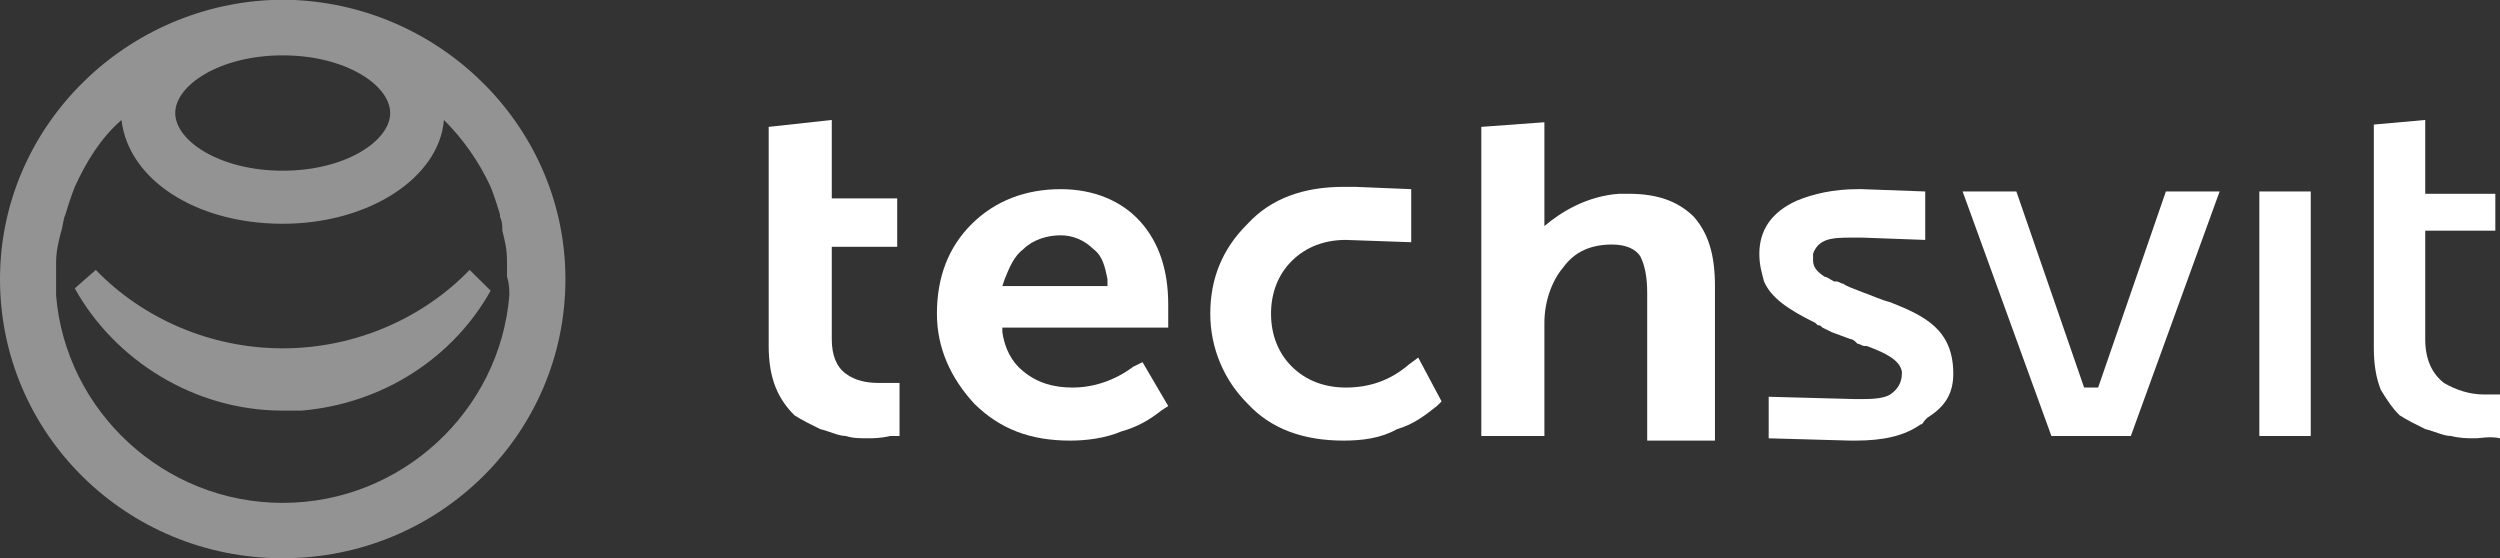
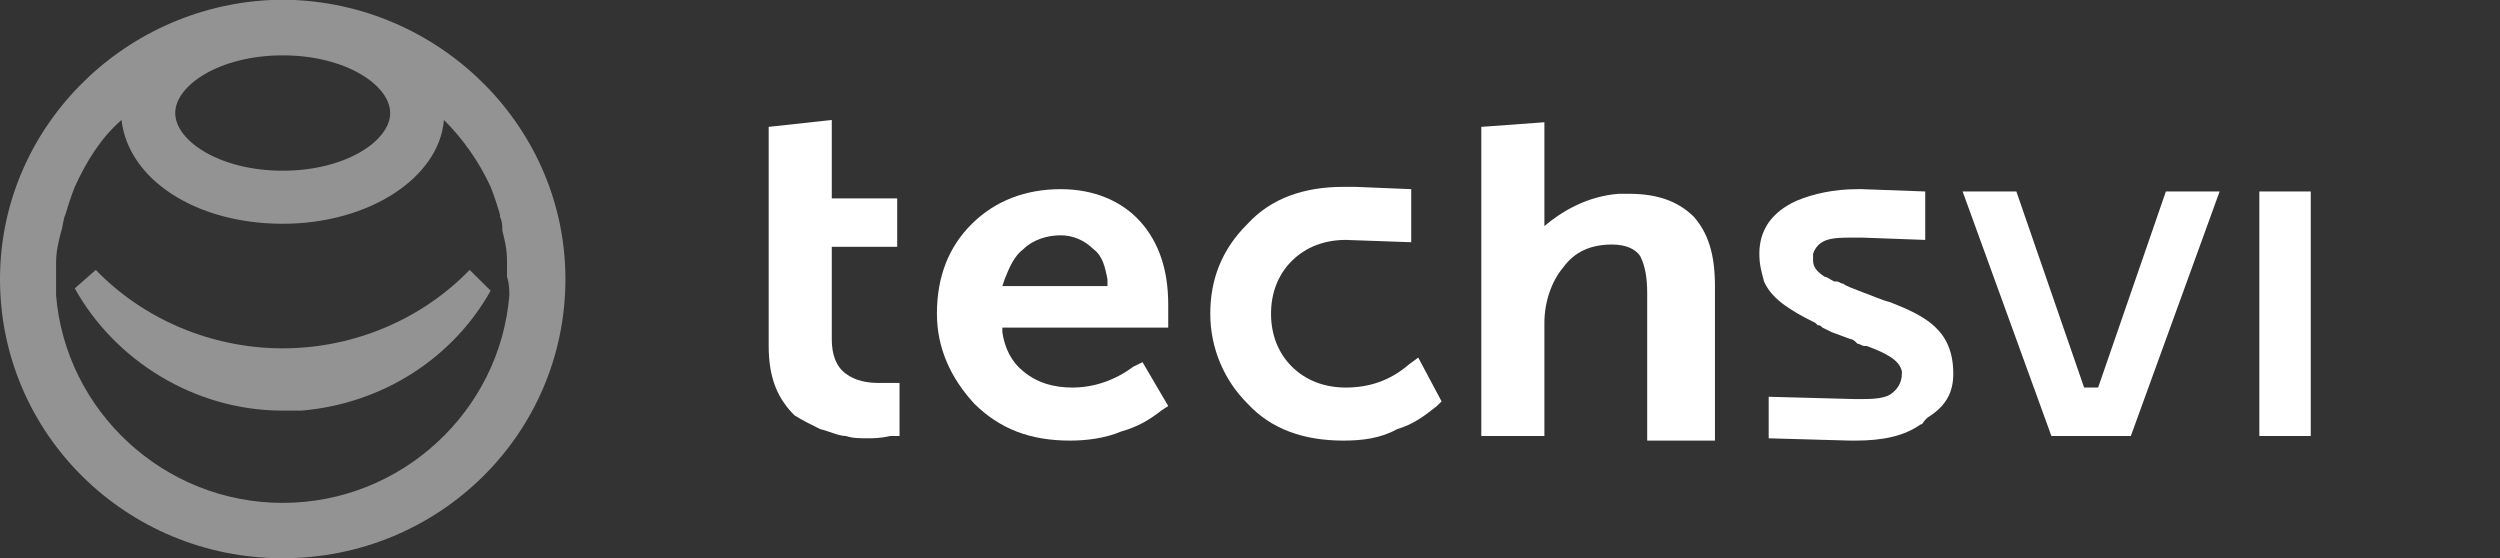
<svg xmlns="http://www.w3.org/2000/svg" width="206" height="46" viewBox="0 0 206 46" fill="none">
  <rect x="0" y="0" width="206" height="46" fill="#333333" stroke="none" />
  <path d="M38.697 22.24C34.847 26.232 29.263 28.703 23.295 28.703C17.327 28.703 11.744 26.232 7.893 22.24L6.161 23.76C9.434 29.653 15.979 33.835 23.295 33.835C23.488 33.835 23.873 33.835 24.065 33.835C24.258 33.835 24.643 33.835 24.835 33.835C31.574 33.264 37.349 29.463 40.43 23.951L38.697 22.24Z" fill="#939393" />
-   <path d="M24.258 0C23.873 0 23.68 0 23.295 0C22.91 0 22.718 0 22.333 0C10.011 0.57 0 10.645 0 23C0 35.736 10.396 46 23.295 46C36.194 46 46.591 35.736 46.591 23C46.591 10.645 36.579 0.57 24.258 0ZM23.295 4.562C28.494 4.562 32.151 7.033 32.151 9.314C32.151 11.595 28.494 14.066 23.295 14.066C18.097 14.066 14.439 11.595 14.439 9.314C14.439 7.033 18.097 4.562 23.295 4.562ZM41.97 24.331C41.2 33.835 33.114 41.438 23.295 41.438C13.477 41.438 5.391 33.835 4.621 24.331C4.621 24.14 4.621 24.14 4.621 23.95C4.621 23.95 4.621 23.95 4.621 23.76C4.621 23.57 4.621 23.38 4.621 23.19V23C4.621 22.62 4.621 22.05 4.621 21.669C4.621 20.719 4.813 19.959 5.006 19.198C5.198 18.628 5.198 18.058 5.391 17.678C5.776 16.347 6.161 15.397 6.161 15.397C7.123 13.306 8.278 11.405 10.011 9.884C10.589 14.826 16.172 18.438 23.295 18.438C30.419 18.438 36.194 14.636 36.579 9.884C38.12 11.405 39.467 13.306 40.43 15.397C40.43 15.397 40.815 16.347 41.2 17.678V17.868C41.392 18.248 41.392 18.628 41.392 19.008C41.585 19.769 41.778 20.529 41.778 21.479C41.778 21.669 41.778 21.669 41.778 21.86C41.778 21.86 41.778 21.86 41.778 22.05C41.778 22.24 41.778 22.24 41.778 22.43C41.778 22.62 41.778 22.81 41.778 22.81C41.97 23.38 41.97 23.95 41.97 24.331Z" fill="#939393" />
+   <path d="M24.258 0C23.873 0 23.68 0 23.295 0C22.91 0 22.718 0 22.333 0C10.011 0.57 0 10.645 0 23C0 35.736 10.396 46 23.295 46C36.194 46 46.591 35.736 46.591 23C46.591 10.645 36.579 0.57 24.258 0ZM23.295 4.562C28.494 4.562 32.151 7.033 32.151 9.314C32.151 11.595 28.494 14.066 23.295 14.066C18.097 14.066 14.439 11.595 14.439 9.314C14.439 7.033 18.097 4.562 23.295 4.562ZM41.97 24.331C41.2 33.835 33.114 41.438 23.295 41.438C13.477 41.438 5.391 33.835 4.621 24.331C4.621 24.14 4.621 24.14 4.621 23.95C4.621 23.95 4.621 23.95 4.621 23.76V23C4.621 22.62 4.621 22.05 4.621 21.669C4.621 20.719 4.813 19.959 5.006 19.198C5.198 18.628 5.198 18.058 5.391 17.678C5.776 16.347 6.161 15.397 6.161 15.397C7.123 13.306 8.278 11.405 10.011 9.884C10.589 14.826 16.172 18.438 23.295 18.438C30.419 18.438 36.194 14.636 36.579 9.884C38.12 11.405 39.467 13.306 40.43 15.397C40.43 15.397 40.815 16.347 41.2 17.678V17.868C41.392 18.248 41.392 18.628 41.392 19.008C41.585 19.769 41.778 20.529 41.778 21.479C41.778 21.669 41.778 21.669 41.778 21.86C41.778 21.86 41.778 21.86 41.778 22.05C41.778 22.24 41.778 22.24 41.778 22.43C41.778 22.62 41.778 22.81 41.778 22.81C41.97 23.38 41.97 23.95 41.97 24.331Z" fill="#939393" />
  <path d="M190.405 15.777H186.17V35.926H190.405V15.777Z" fill="white" />
-   <path d="M204.075 36.116C203.305 36.116 202.727 36.116 201.957 35.926C201.379 35.926 200.609 35.545 199.839 35.355C199.069 34.975 198.299 34.595 197.722 34.215C197.144 33.645 196.759 33.074 196.181 32.124C195.796 31.174 195.604 30.033 195.604 28.703V10.264L199.839 9.884V15.967H205.615V19.008H199.839V27.942C199.839 29.653 200.417 30.793 201.379 31.554C202.342 32.124 203.497 32.504 204.652 32.504C204.652 32.504 205.422 32.504 206 32.504V36.116C205.23 35.926 204.267 36.116 204.075 36.116Z" fill="white" />
  <path d="M88.176 36.306C84.903 36.306 82.4 35.355 80.282 33.265C78.357 31.174 77.202 28.703 77.202 25.851C77.202 22.81 78.165 20.339 80.09 18.438C82.015 16.537 84.518 15.587 87.406 15.587C90.101 15.587 92.411 16.537 93.951 18.248C95.492 19.959 96.262 22.24 96.262 25.091C96.262 25.471 96.262 25.851 96.262 26.422V26.992H82.593V27.372C82.785 28.703 83.363 29.843 84.325 30.603C85.48 31.554 86.828 31.934 88.368 31.934C90.101 31.934 91.834 31.364 93.374 30.223L94.144 29.843L96.262 33.455L95.684 33.835C94.722 34.595 93.759 35.165 92.411 35.546C91.064 36.116 89.523 36.306 88.176 36.306ZM91.256 23.38V23C91.064 22.05 90.871 21.099 90.101 20.529C89.331 19.769 88.368 19.389 87.406 19.389C86.251 19.389 85.095 19.769 84.325 20.529C83.555 21.099 83.17 22.05 82.785 23L82.593 23.57H91.256V23.38Z" fill="white" />
  <path d="M135.729 35.925V24.14C135.729 22.81 135.536 21.859 135.151 21.099C134.766 20.529 133.996 20.149 132.841 20.149C131.108 20.149 129.761 20.719 128.798 22.049C127.836 23.19 127.258 24.901 127.258 26.611V35.925H122.06V10.454L127.258 10.074V18.248V18.628C128.606 17.487 130.723 16.157 133.419 15.967H133.804H134.189C136.499 15.967 138.232 16.537 139.579 17.868C140.735 19.198 141.312 20.909 141.312 23.57V36.306H135.729V35.925Z" fill="white" />
  <path d="M110.701 36.306C107.428 36.306 104.733 35.356 102.807 33.265C100.882 31.364 99.727 28.703 99.727 25.852C99.727 23 100.69 20.529 102.807 18.438C104.733 16.347 107.428 15.397 110.701 15.397H110.893H111.663L116.284 15.587V19.959L110.893 19.769C109.161 19.769 107.621 20.339 106.465 21.48C105.31 22.62 104.733 24.141 104.733 25.852C104.733 27.562 105.31 29.083 106.465 30.223C107.621 31.364 109.161 31.934 110.893 31.934C112.819 31.934 114.551 31.364 116.092 30.033L116.862 29.463L118.787 33.075L118.402 33.455C117.439 34.215 116.477 34.975 115.129 35.356C113.781 36.116 112.241 36.306 110.701 36.306Z" fill="white" />
  <path d="M71.619 36.116C70.849 36.116 70.271 36.116 69.693 35.926C69.116 35.926 68.346 35.545 67.576 35.355C66.805 34.975 66.035 34.595 65.458 34.215C64.88 33.645 64.303 32.884 63.918 31.934C63.533 30.983 63.34 29.843 63.34 28.512V10.454L68.538 9.884V16.347H73.929V20.339H68.538V27.942C68.538 29.273 68.923 30.223 69.693 30.793C70.463 31.364 71.426 31.554 72.389 31.554C72.389 31.554 72.966 31.554 73.351 31.554H74.121V35.926H73.351C72.581 36.116 71.811 36.116 71.619 36.116Z" fill="white" />
  <path d="M160.95 30.794C160.95 27.182 158.639 26.041 155.752 24.901C154.981 24.711 154.211 24.331 153.634 24.141C152.671 23.761 152.094 23.57 151.901 23.38C151.709 23.38 151.516 23.19 151.323 23.19H151.131C150.746 23 150.553 22.81 150.361 22.81C149.783 22.43 149.398 22.05 149.398 21.48V21.289C149.398 21.099 149.398 20.909 149.398 20.909C149.591 20.339 149.976 19.959 150.553 19.769C151.131 19.579 151.901 19.579 152.671 19.579H153.056C153.249 19.579 153.249 19.579 153.441 19.579L158.639 19.769V15.777L153.441 15.587H153.056C151.131 15.587 149.398 15.967 148.051 16.537C145.933 17.488 144.97 19.008 144.97 20.909C144.97 21.86 145.163 22.43 145.355 23.19C145.933 24.521 147.28 25.471 149.591 26.612L149.783 26.802C149.976 26.802 149.976 26.802 150.168 26.992L150.938 27.372L152.479 27.942C152.671 27.942 152.864 28.132 152.864 28.132L153.056 28.323C153.249 28.323 153.441 28.512 153.634 28.512H153.826C155.366 29.083 156.522 29.653 156.714 30.603V30.794C156.714 31.554 156.329 32.124 155.752 32.504C155.174 32.884 154.019 32.884 153.249 32.884C153.056 32.884 153.056 32.884 152.864 32.884L145.74 32.694V36.116L152.479 36.306H152.864C155.174 36.306 156.907 35.926 158.254 34.975C158.447 34.975 158.447 34.785 158.639 34.595L158.832 34.405C160.372 33.455 160.95 32.314 160.95 30.794Z" fill="white" />
  <path d="M178.469 15.777L172.886 31.934H172.501H171.731L166.148 15.777H161.72L169.036 35.926H172.501H175.581L182.897 15.777H178.469Z" fill="white" />
</svg>